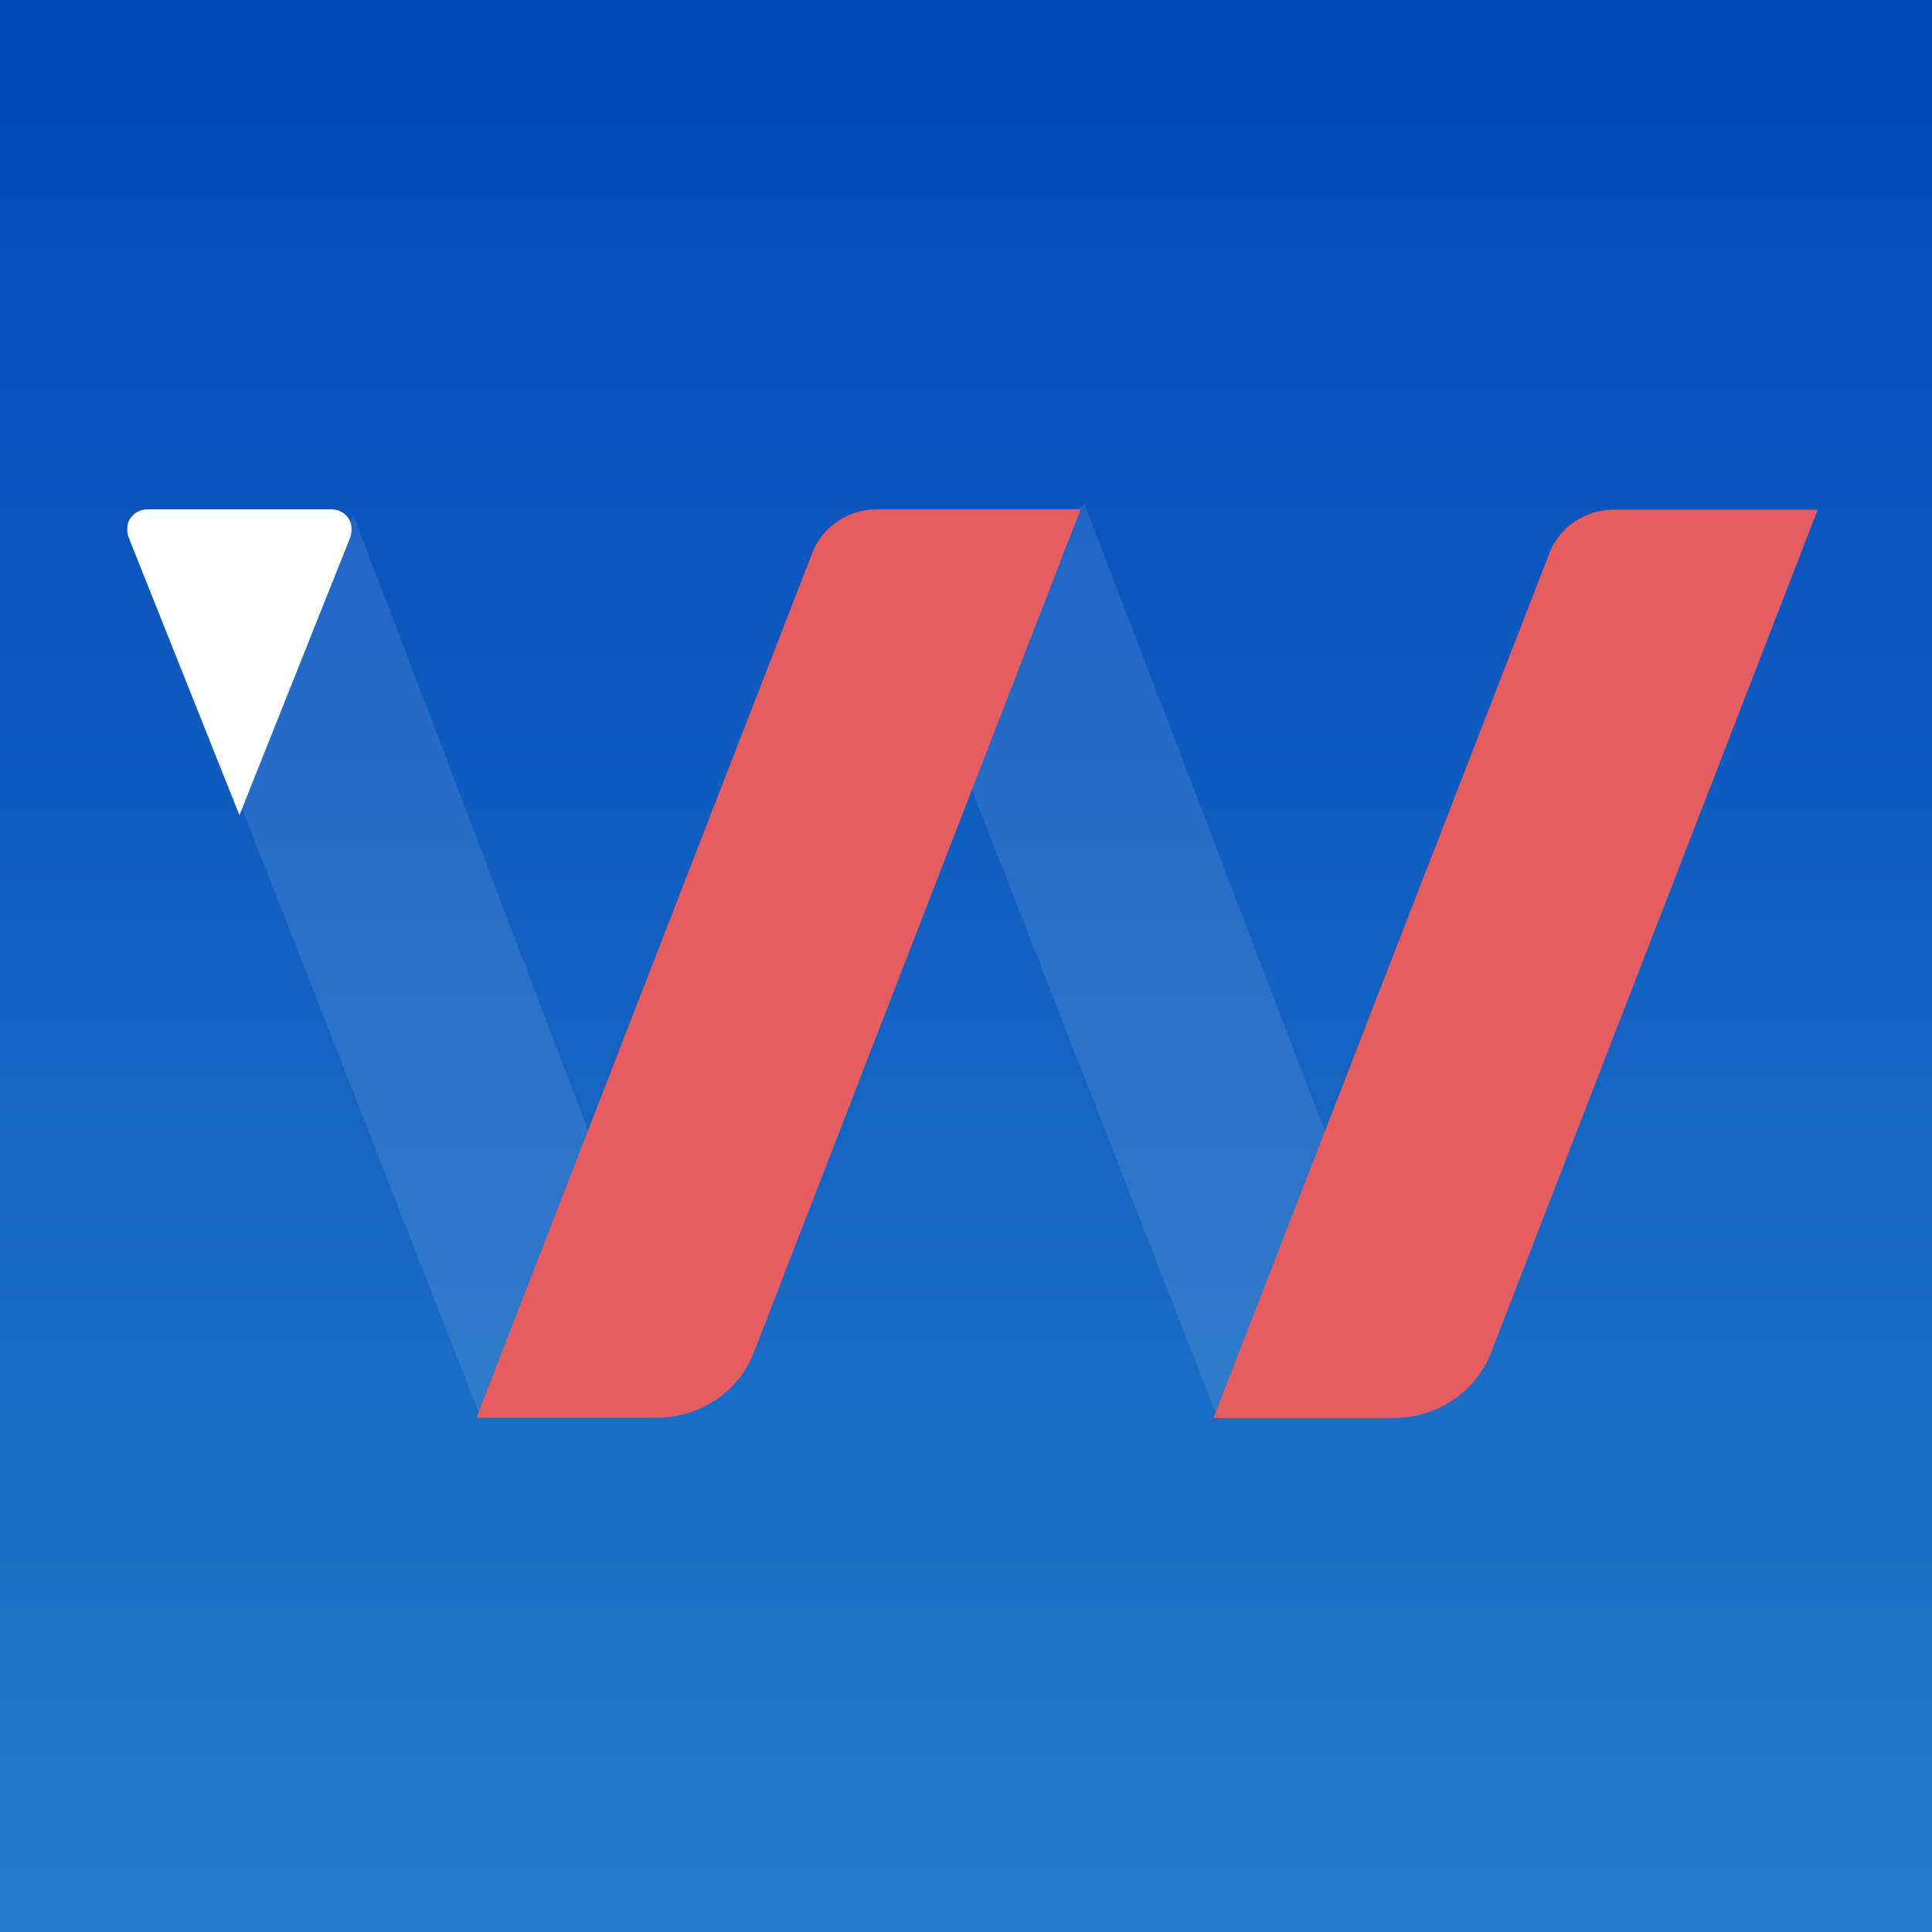
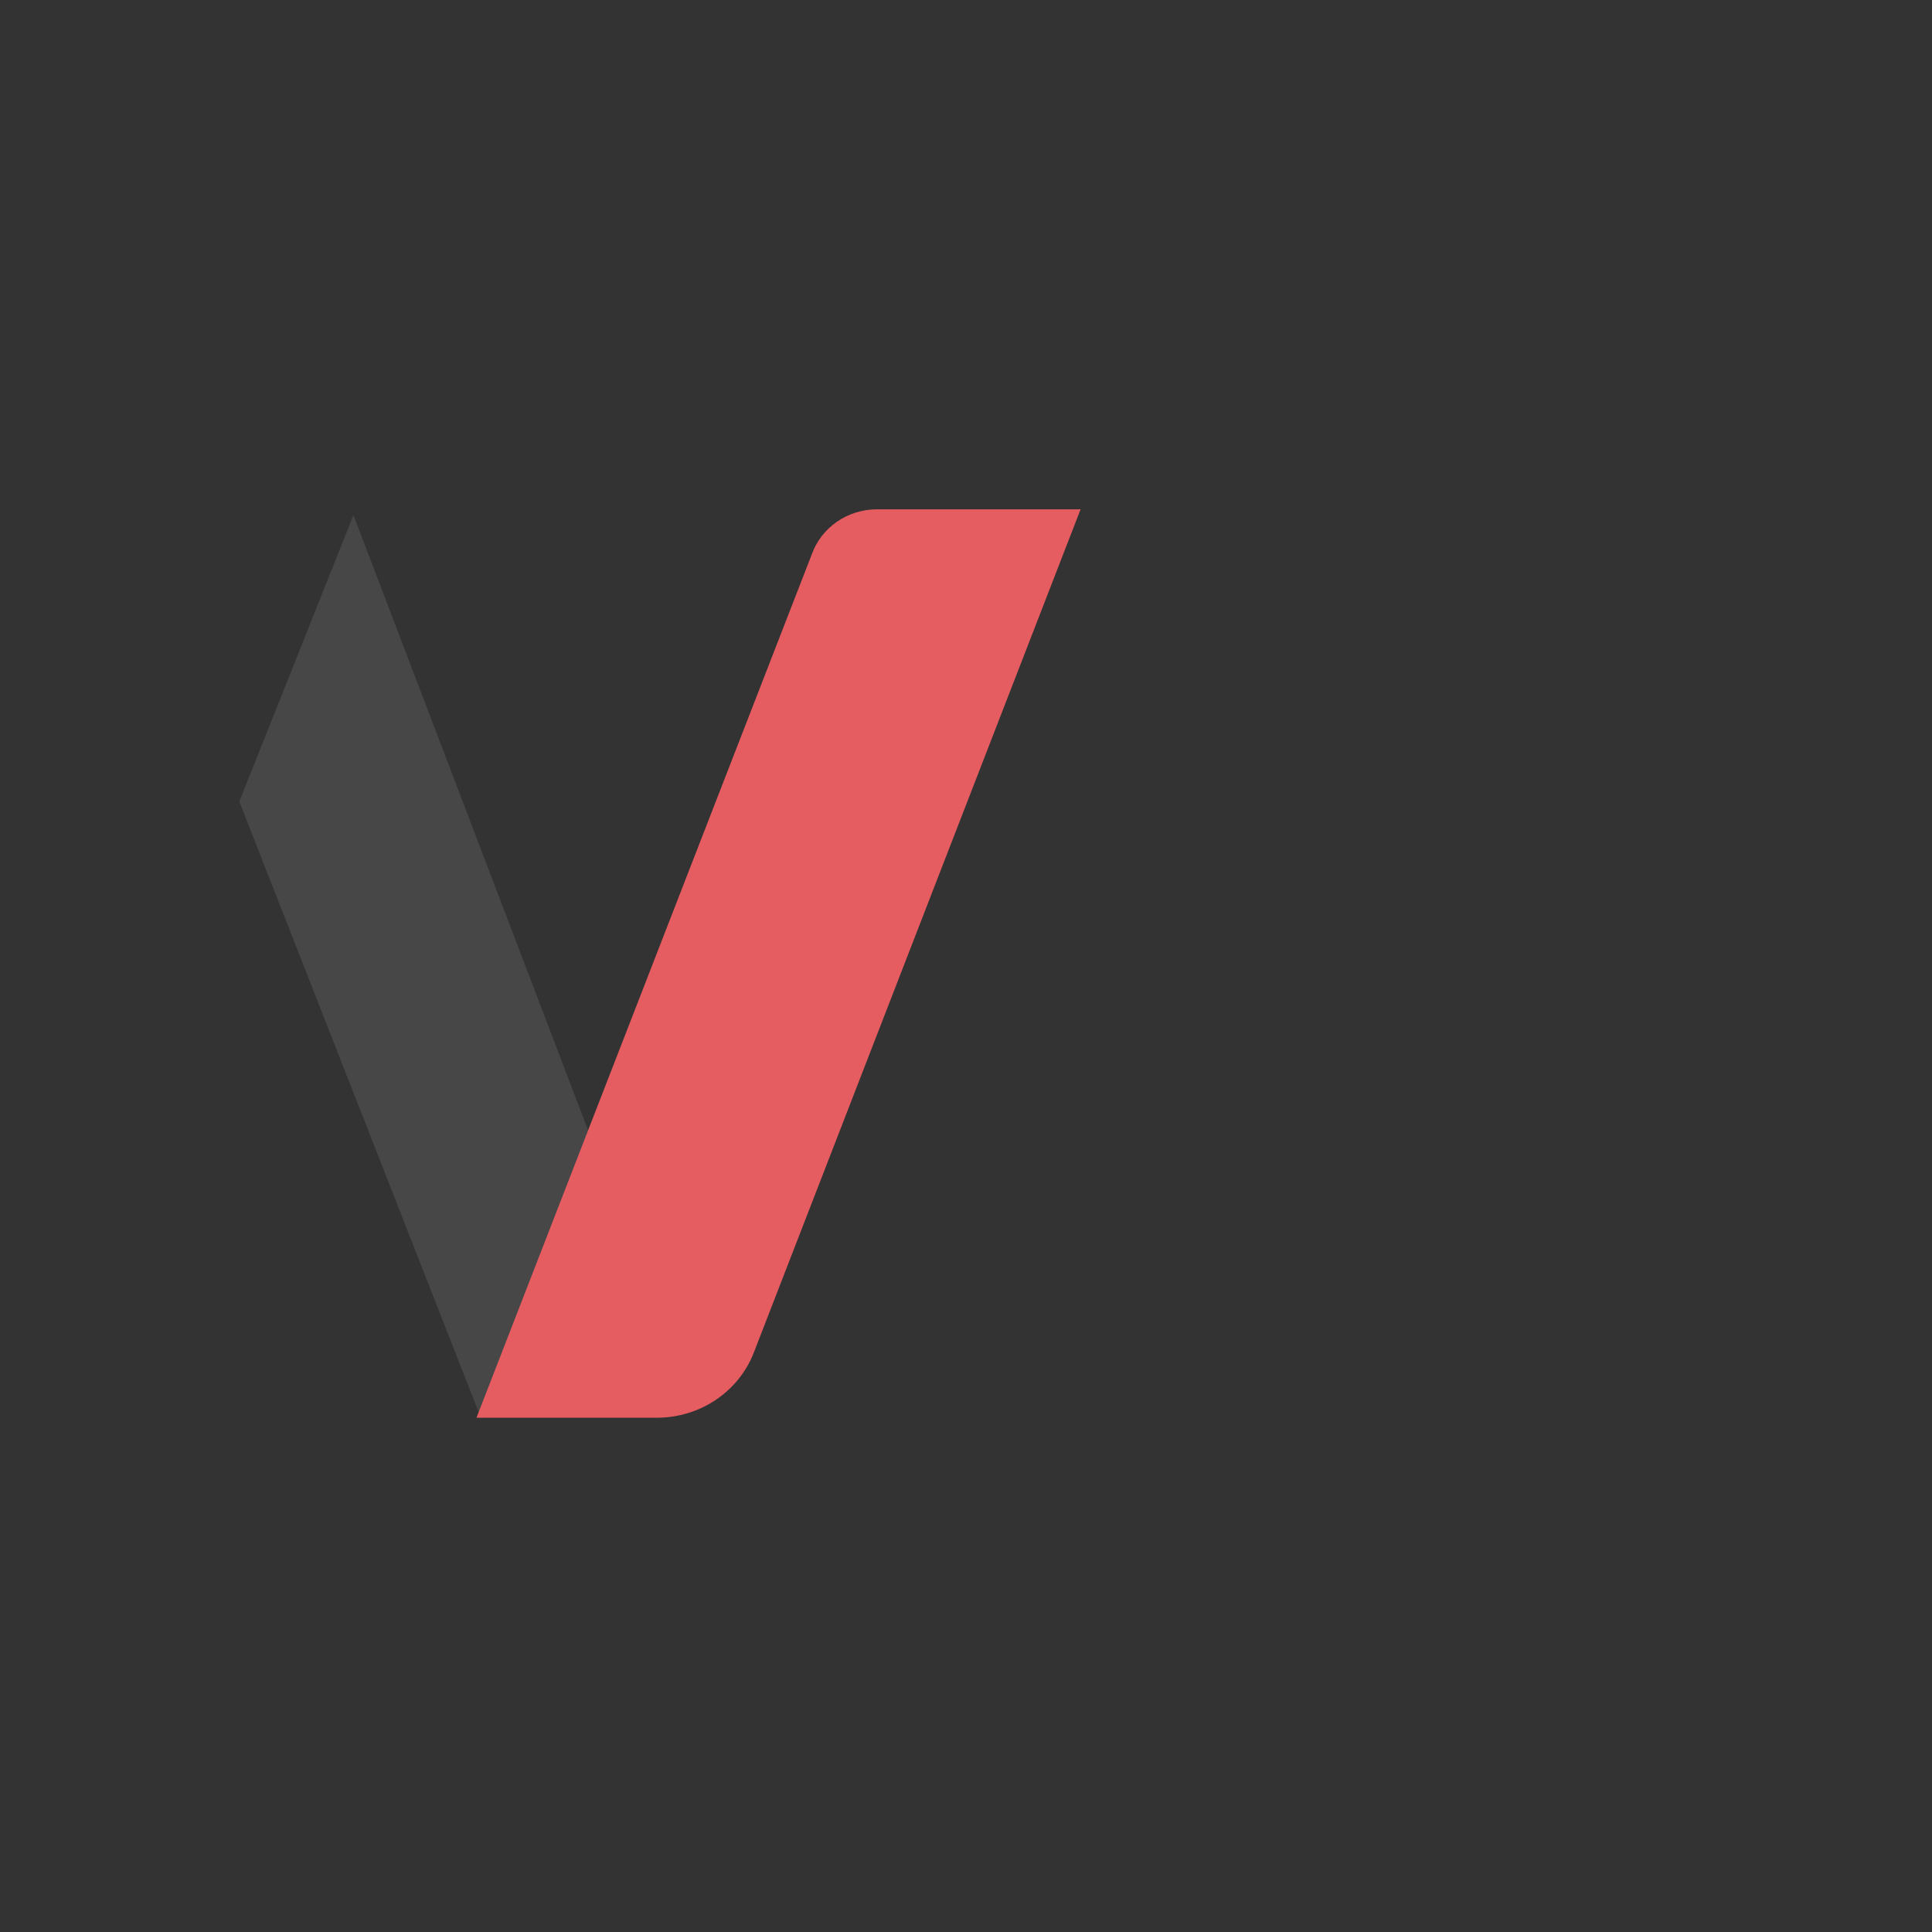
<svg xmlns="http://www.w3.org/2000/svg" width="16px" height="16px" viewBox="0 0 16 16" version="1.1">
  <rect x="0" y="0" width="16" height="16" fill="#333333" stroke="none" />
  <title>CC50109E-70C5-4BA4-BCFF-BBA2B16D3C08@1x</title>
  <defs>
    <linearGradient x1="50%" y1="0%" x2="50%" y2="270.514%" id="linearGradient-1">
      <stop stop-color="#0047BA" offset="0%" />
      <stop stop-color="#64D2E0" offset="100%" />
    </linearGradient>
  </defs>
  <g id="Landing-Page-beta-V6" stroke="none" stroke-width="1" fill="none" fill-rule="evenodd">
    <g id="Group">
-       <polygon id="Rectangle-30" fill="url(#linearGradient-1)" points="0 2.58379177e-16 16 2.58379177e-16 16 16 0 16" />
      <g id="Group-14-Copy-2" transform="translate(1.054, 4.177)">
        <g id="Group-4" transform="translate(0.928, 0)" fill="#FFFFFF" fill-opacity="0.1">
          <polygon id="Fill-1" points="0 2.461 1.999 7.561 3.413 6.559 0.945 0.089" />
-           <polygon id="Fill-3" points="5.549 1.038 8.1 7.561 9.514 6.559 7.001 0" />
        </g>
        <g id="Group-13" transform="translate(0, 0.041)">
          <path d="M5.668,0.375 L2.892,7.523 L4.386,7.523 C4.743,7.523 5.063,7.308 5.189,6.983 L7.895,4.33212579e-05 L6.208,4.33212579e-05 C5.964,4.33212579e-05 5.747,0.151 5.668,0.375" id="Fill-10" fill="#E55C61" />
-           <path d="M11.772,0.378 L8.996,7.525 L10.49,7.525 C10.848,7.525 11.168,7.31 11.294,6.985 L14,0.003 L12.312,0.003 C12.068,0.003 11.851,0.153 11.772,0.378" id="Fill-11" fill="#E55C61" />
-           <path d="M1.857,0.158 C1.857,0.116 1.841,0.079 1.809,0.047 C1.776,0.016 1.735,0 1.684,0 L0.173,0 C0.123,0 0.081,0.016 0.049,0.047 C0.016,0.079 0,0.116 0,0.158 C0,0.193 0.004,0.218 0.011,0.232 L0.929,2.533 L1.847,0.232 C1.854,0.218 1.857,0.193 1.857,0.158" id="Fill-12" fill="#FFFFFF" />
        </g>
      </g>
    </g>
  </g>
</svg>